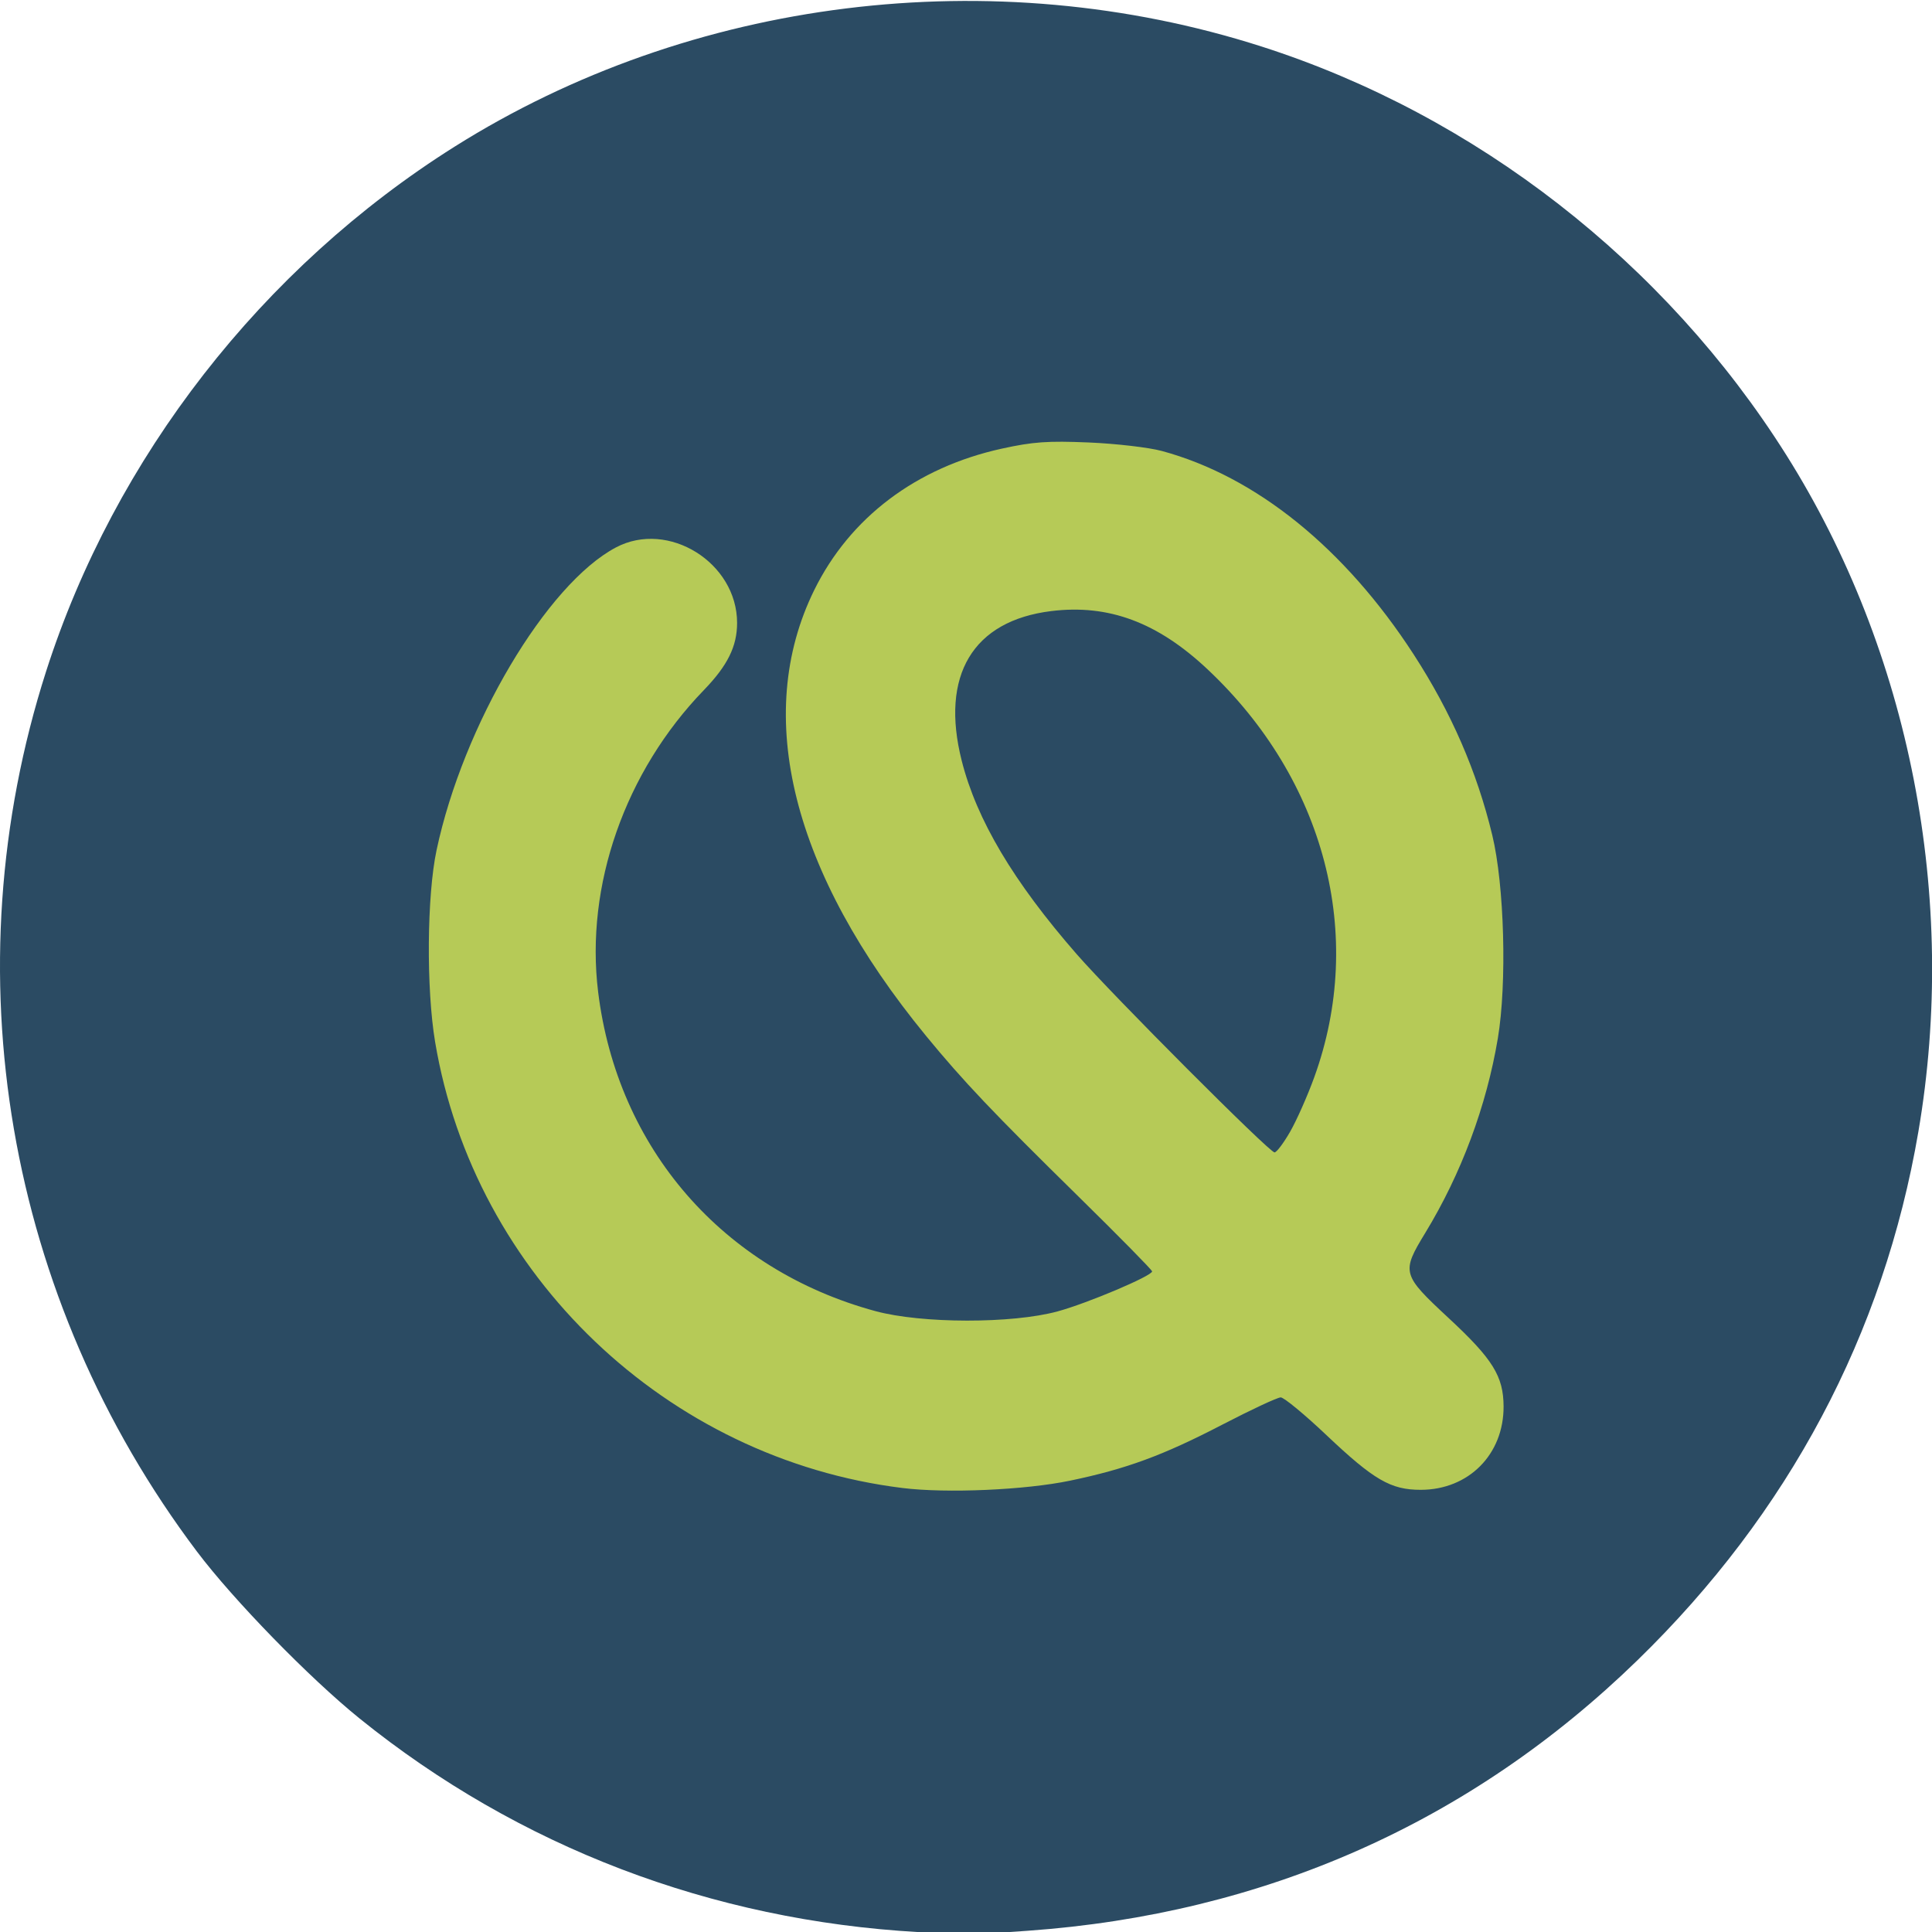
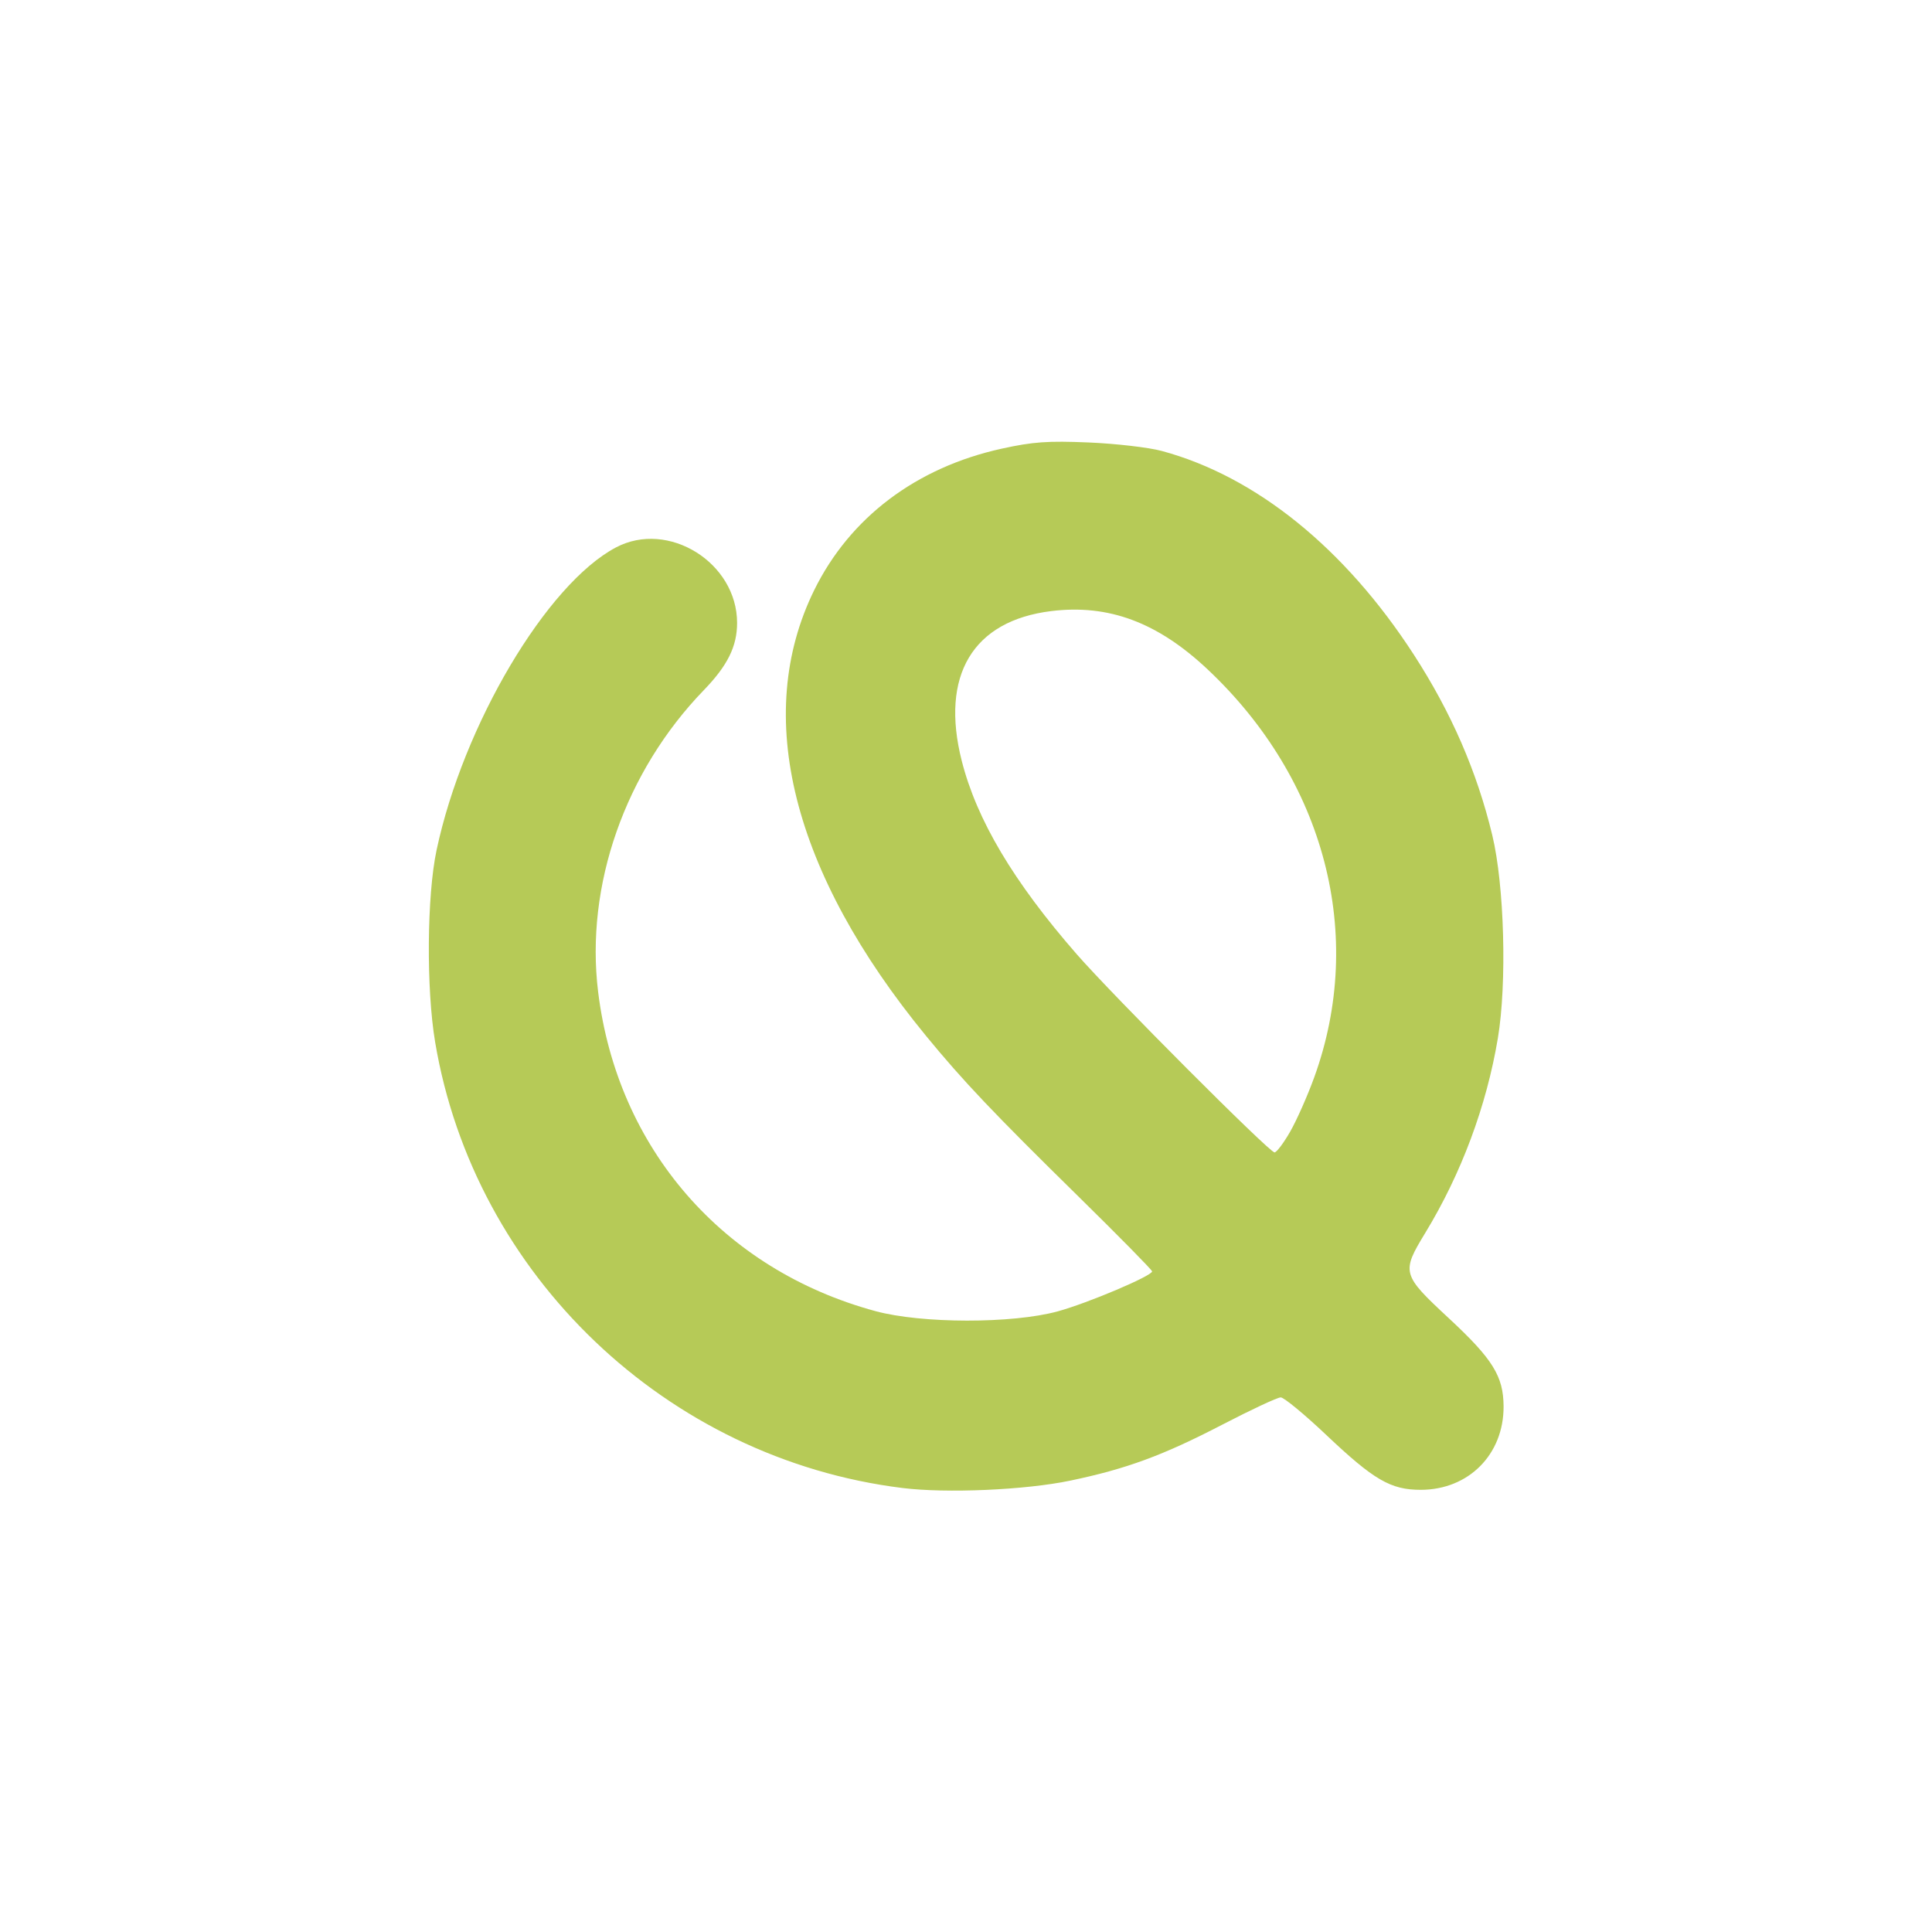
<svg xmlns="http://www.w3.org/2000/svg" width="100mm" height="100mm" viewBox="0 0 100 100" version="1.1" id="svg1">
  <defs id="defs1" />
  <g id="layer1">
    <g id="g8" transform="matrix(0.773,0,0,0.773,2.412,-101.362)">
-       <path style="fill:#2b4b63" d="M 58.406,260.501 C 44.522,259.725 31.608,254.794 20.967,246.205 17.607,243.493 12.512,238.264 10.065,235.016 -2.719,218.045 -6.468,196.172 -0.035,176.087 4.561,161.74 14.429,149.064 27.317,140.95 43.153,130.981 63.345,128.474 81.351,134.242 95.699,138.838 108.375,148.706 116.489,161.594 124.785,174.772 128.006,191.274 125.334,206.903 123.015,220.468 116.649,232.448 106.523,242.298 95.36,253.158 81.543,259.287 65.682,260.413 62.091,260.668 61.51,260.675 58.406,260.501 Z" id="path1" />
      <path style="fill:#b6ca57" d="M 57.307,230.764 C 41.521,228.81 28.637,216.514 26.016,200.904 25.416,197.327 25.462,191.112 26.112,188.053 27.893,179.669 33.487,170.23 38.126,167.782 41.632,165.933 46.235,168.803 46.235,172.839 46.235,174.409 45.599,175.694 44.01,177.337 38.732,182.791 36.056,190.43 36.93,197.543 38.218,208.022 45.273,216.146 55.496,218.92 58.594,219.761 64.656,219.769 67.702,218.937 69.712,218.387 74.009,216.568 74.025,216.26 74.029,216.171 71.79,213.896 69.05,211.204 63.394,205.649 61.364,203.509 58.885,200.488 49.913,189.556 47.274,179.032 51.4,170.641 53.792,165.778 58.238,162.425 63.962,161.168 66.045,160.71 67.043,160.64 69.783,160.756 71.602,160.833 73.802,161.088 74.673,161.324 80.982,163.03 86.929,167.835 91.544,174.956 94.053,178.827 95.774,182.785 96.802,187.051 97.612,190.409 97.792,196.963 97.176,200.647 96.417,205.187 94.725,209.725 92.318,213.678 90.703,216.331 90.741,216.469 93.896,219.4 96.836,222.131 97.549,223.279 97.559,225.301 97.573,228.516 95.217,230.886 92.008,230.886 90.003,230.886 88.878,230.233 85.694,227.22 84.229,225.832 82.852,224.697 82.636,224.697 82.419,224.697 80.659,225.519 78.724,226.523 74.757,228.583 72.298,229.488 68.537,230.272 65.528,230.9 60.266,231.131 57.307,230.764 Z M 83.268,206.904 C 83.706,206.14 84.431,204.504 84.879,203.268 88.327,193.764 85.605,183.347 77.74,175.948 74.39,172.796 71.109,171.574 67.27,172.046 62.02,172.692 59.831,176.35 61.275,182.062 62.277,186.021 64.735,190.159 68.973,195.017 71.384,197.78 81.875,208.293 82.222,208.293 82.36,208.293 82.83,207.668 83.268,206.904 Z" id="path7" />
    </g>
  </g>
</svg>